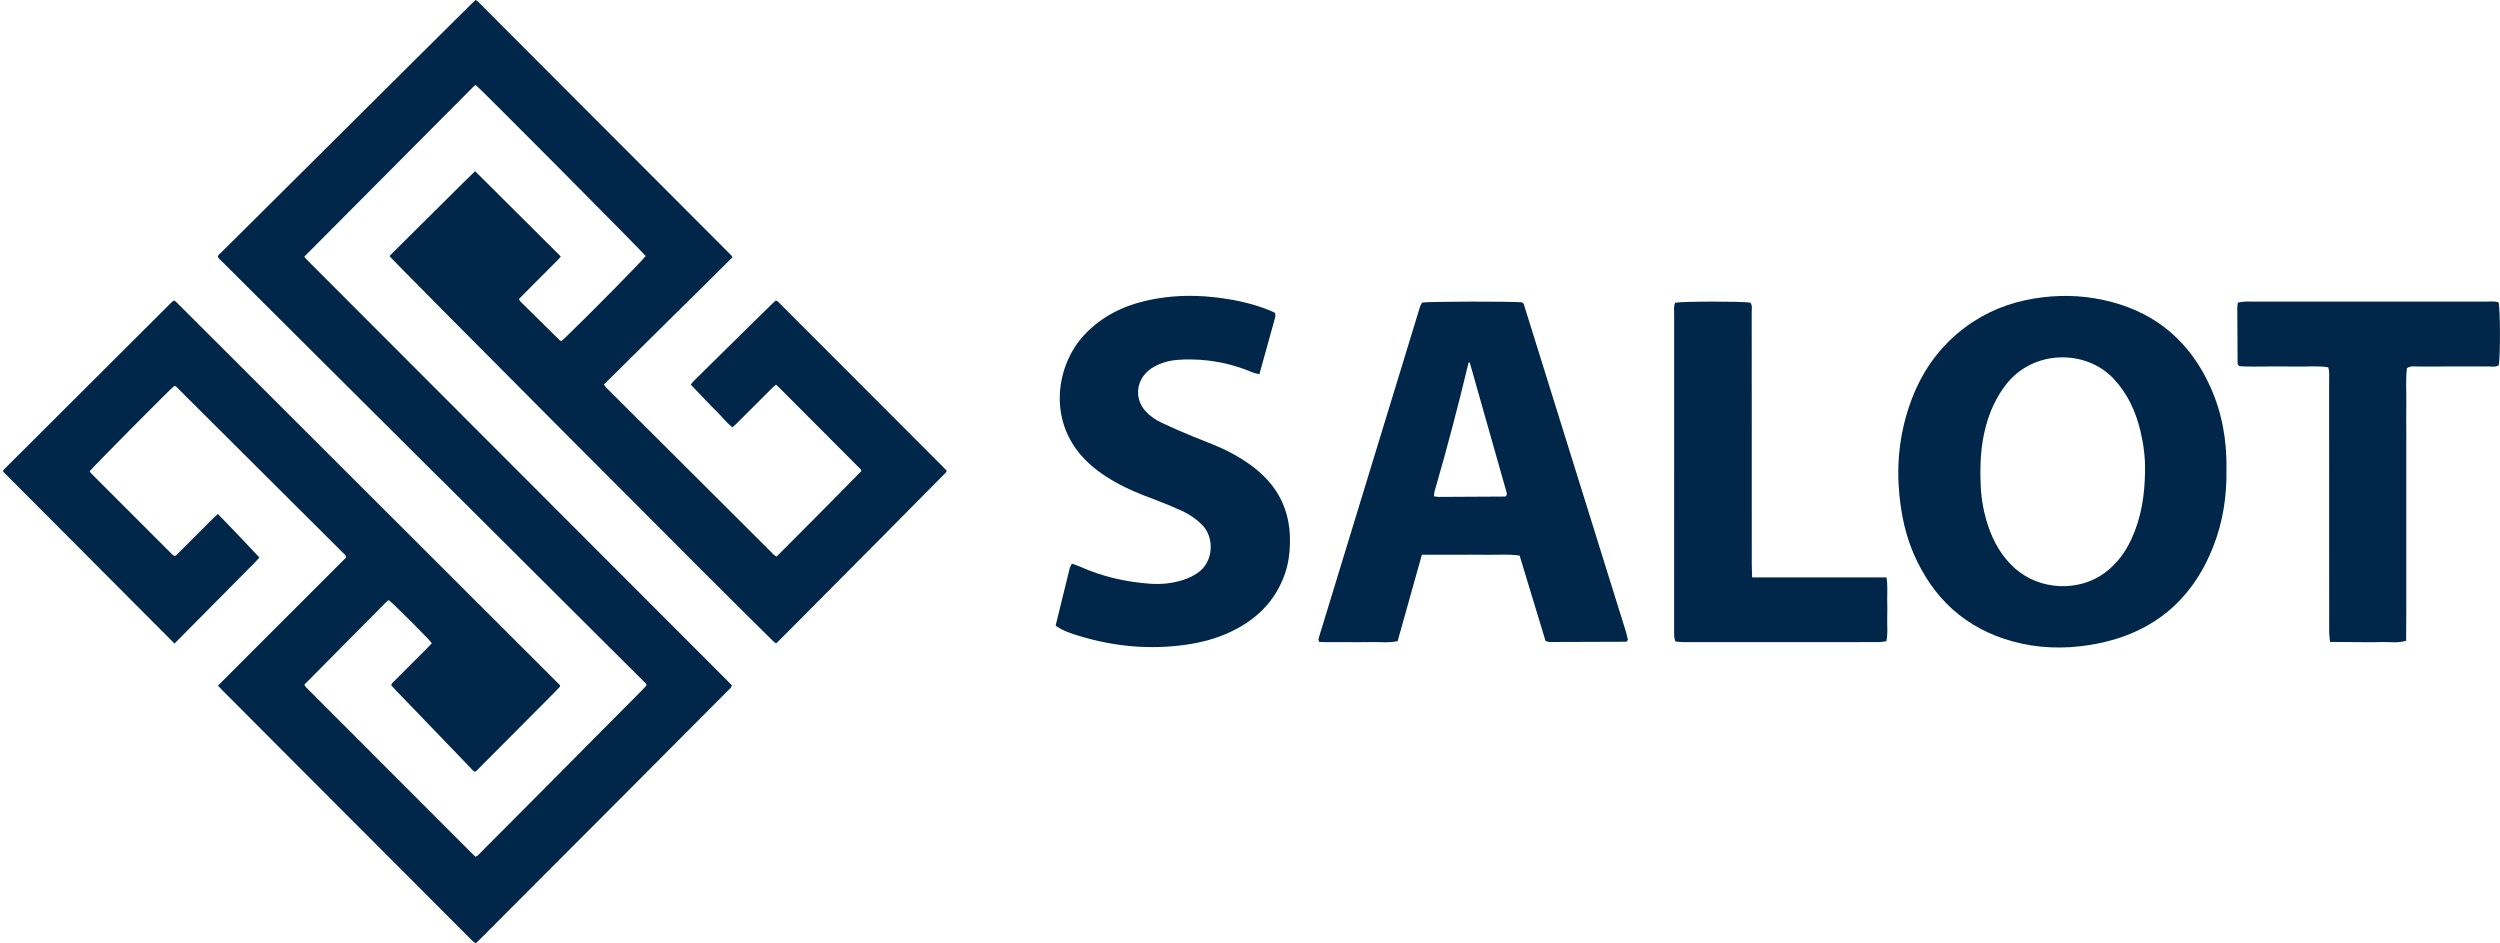
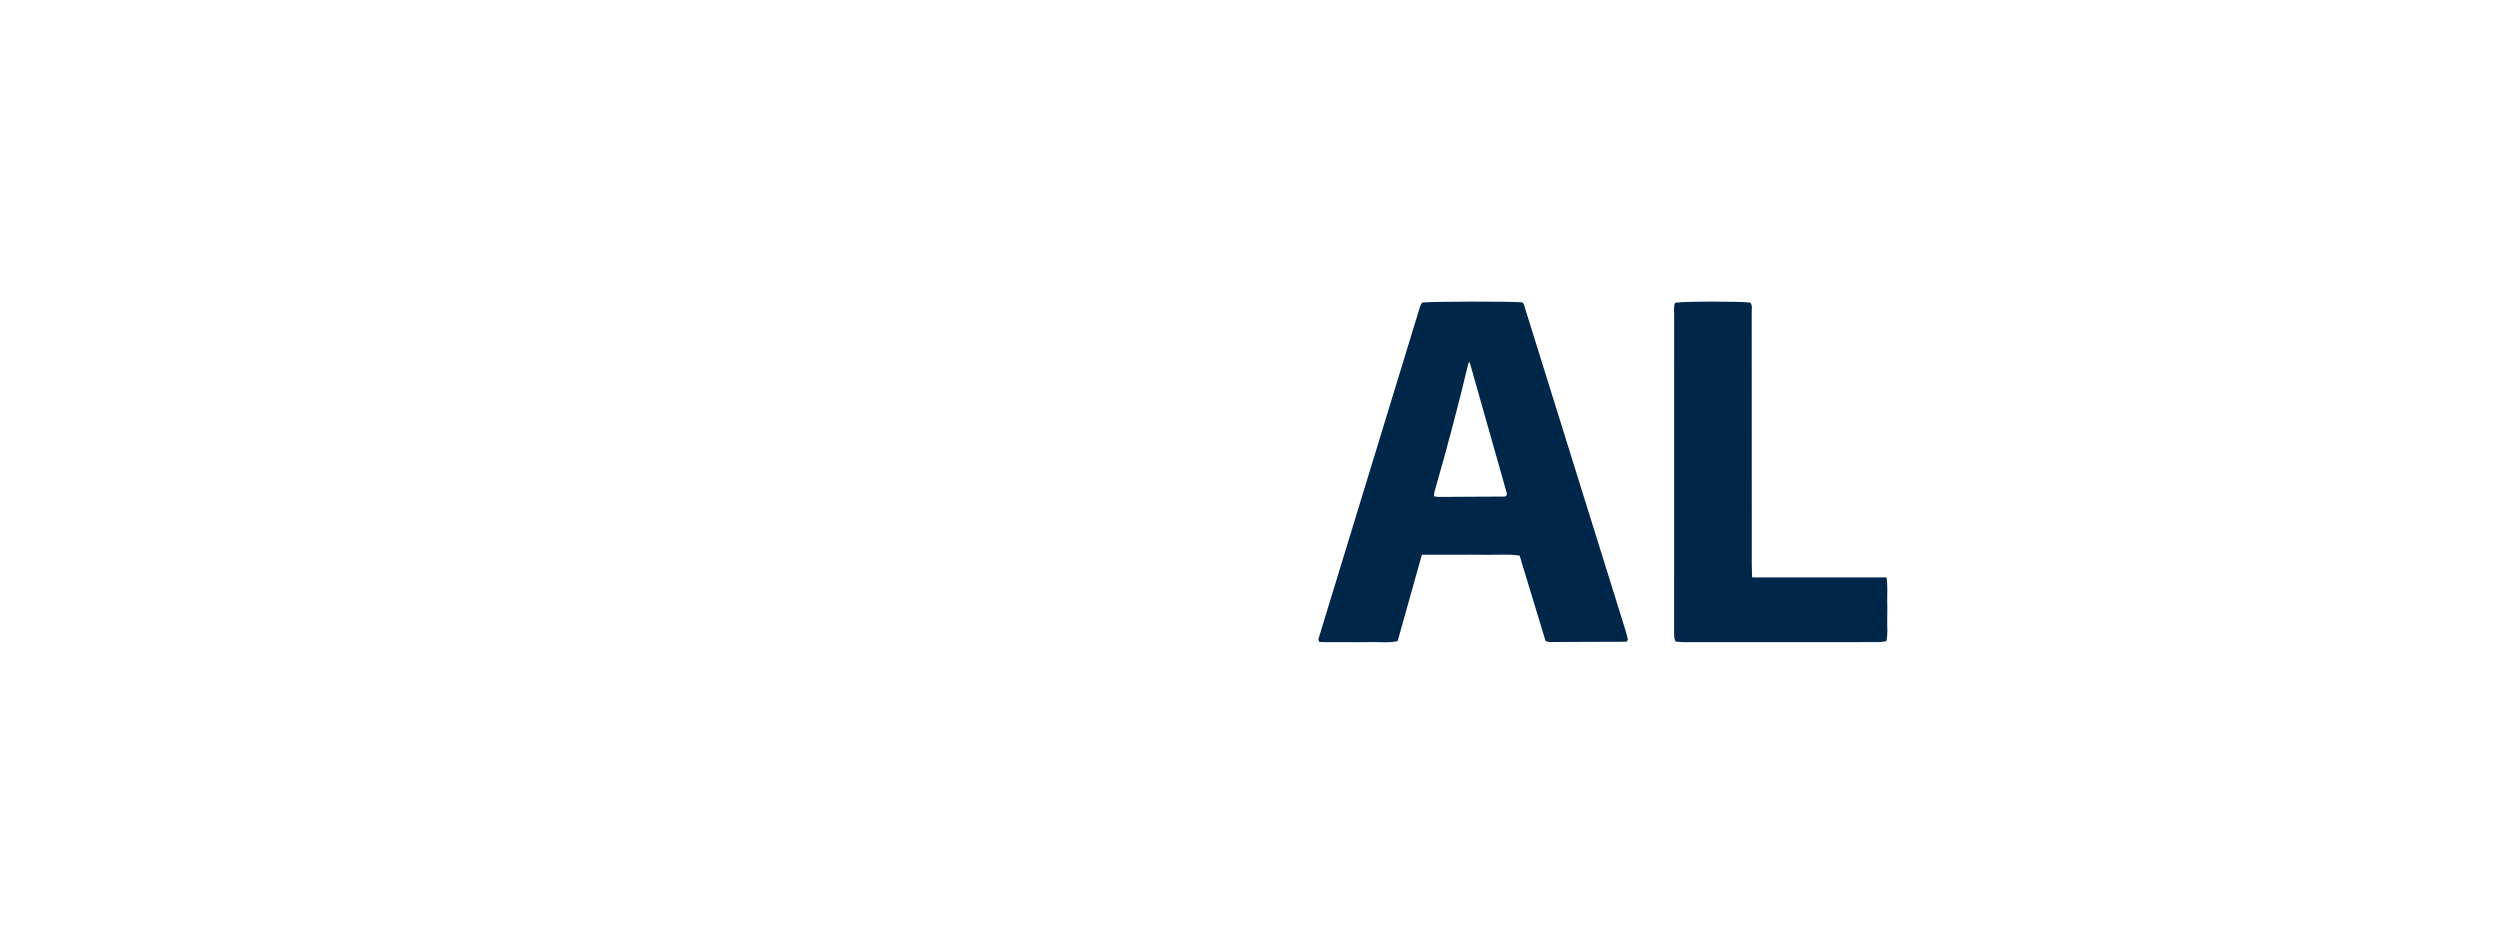
<svg xmlns="http://www.w3.org/2000/svg" width="106" height="40" viewBox="0 0 106 40" fill="none">
-   <path d="M20.145 7.259C21.366 8.476 22.569 9.671 23.777 10.874C23.677 11.01 23.566 11.102 23.468 11.204C23.375 11.301 23.277 11.395 23.182 11.491C23.081 11.593 22.979 11.695 22.878 11.796C22.782 11.892 22.686 11.988 22.591 12.084C22.49 12.186 22.388 12.287 22.287 12.39C22.192 12.486 22.099 12.582 22 12.684C22.03 12.728 22.049 12.767 22.077 12.795C22.618 13.33 23.159 13.865 23.702 14.398C23.725 14.421 23.755 14.438 23.791 14.465C23.837 14.427 23.885 14.395 23.927 14.354C25.038 13.285 27.246 11.044 27.377 10.854C27.265 10.698 20.379 3.767 20.172 3.604C20.146 3.621 20.114 3.634 20.09 3.658C17.699 6.06 15.308 8.463 12.904 10.88C12.917 10.898 12.941 10.94 12.974 10.974C13.085 11.089 13.2 11.203 13.313 11.316C19.145 17.154 24.976 22.992 30.808 28.83C30.884 28.907 30.96 28.986 31.029 29.056C31.01 29.167 30.932 29.212 30.874 29.271C29.42 30.733 27.964 32.195 26.508 33.656C24.472 35.698 22.434 37.737 20.398 39.778C20.326 39.849 20.253 39.92 20.172 40C20.129 39.968 20.087 39.943 20.052 39.91C19.984 39.847 19.92 39.779 19.854 39.714C17.471 37.327 15.086 34.94 12.703 32.553C11.622 31.47 10.542 30.386 9.462 29.302C9.391 29.231 9.323 29.157 9.242 29.072C9.858 28.455 10.461 27.852 11.064 27.248C11.668 26.645 12.272 26.041 12.876 25.437C13.479 24.834 14.082 24.232 14.681 23.632C14.663 23.532 14.594 23.491 14.543 23.439C14.016 22.913 13.488 22.39 12.961 21.864C11.183 20.092 9.404 18.319 7.625 16.548C7.554 16.478 7.495 16.392 7.398 16.353C7.254 16.459 3.937 19.803 3.8 19.982C3.826 20.017 3.852 20.058 3.885 20.092C5.021 21.229 6.157 22.364 7.293 23.5C7.323 23.529 7.357 23.553 7.385 23.578C7.478 23.567 7.519 23.496 7.571 23.444C8.063 22.955 8.553 22.464 9.043 21.974C9.102 21.916 9.164 21.861 9.236 21.793C9.836 22.402 10.412 23.016 10.999 23.638C10.938 23.706 10.889 23.764 10.837 23.817C9.695 24.969 8.554 26.121 7.399 27.286C4.963 24.844 2.542 22.415 0.134 19.998C0.134 19.965 0.132 19.956 0.134 19.948C0.136 19.94 0.141 19.933 0.146 19.927C2.523 17.556 4.899 15.186 7.276 12.816C7.299 12.793 7.328 12.774 7.355 12.754C7.361 12.75 7.371 12.751 7.394 12.746C7.419 12.765 7.454 12.787 7.483 12.816C12.909 18.233 18.334 23.65 23.749 29.058C23.745 29.088 23.745 29.097 23.742 29.105C23.74 29.113 23.737 29.121 23.731 29.127C23.638 29.225 23.545 29.323 23.45 29.419C22.365 30.509 21.279 31.6 20.194 32.69C20.183 32.701 20.164 32.706 20.135 32.72C20.061 32.694 20.012 32.623 19.956 32.565C19.311 31.895 18.666 31.224 18.022 30.554C17.6 30.116 17.177 29.678 16.755 29.239C16.697 29.178 16.643 29.115 16.586 29.052C16.615 28.956 16.687 28.907 16.745 28.849C17.204 28.387 17.666 27.928 18.126 27.467C18.19 27.402 18.251 27.334 18.311 27.27C18.181 27.092 16.715 25.628 16.493 25.451C16.486 25.451 16.478 25.45 16.47 25.451C16.462 25.452 16.453 25.456 16.447 25.461C16.41 25.495 16.373 25.53 16.337 25.565C15.194 26.718 14.052 27.871 12.899 29.035C12.932 29.079 12.957 29.12 12.99 29.154C13.12 29.287 13.252 29.418 13.383 29.549C15.57 31.739 17.757 33.928 19.944 36.117C20.015 36.188 20.088 36.258 20.158 36.325C20.266 36.289 20.319 36.209 20.383 36.145C21.218 35.307 22.054 34.468 22.888 33.629C24.336 32.172 25.784 30.714 27.231 29.256C27.296 29.192 27.357 29.124 27.407 29.071C27.407 29.039 27.409 29.03 27.407 29.023C27.405 29.015 27.4 29.007 27.396 29C27.391 28.993 27.386 28.987 27.38 28.98C27.375 28.973 27.369 28.967 27.363 28.961C27.352 28.949 27.34 28.937 27.328 28.925C27.322 28.919 27.316 28.913 27.31 28.907C27.298 28.895 27.286 28.883 27.274 28.872C27.262 28.86 27.25 28.848 27.238 28.836C24.411 26.02 21.584 23.204 18.757 20.388C18.745 20.376 18.733 20.364 18.721 20.352C18.715 20.346 18.709 20.34 18.703 20.334C18.698 20.328 18.691 20.323 18.685 20.317C18.679 20.31 18.673 20.305 18.666 20.299C18.636 20.27 18.605 20.241 18.574 20.212C18.568 20.206 18.562 20.2 18.556 20.194C18.55 20.188 18.544 20.182 18.538 20.176C18.526 20.164 18.514 20.152 18.502 20.14C15.477 17.127 12.452 14.114 9.427 11.102C9.409 11.084 9.391 11.066 9.373 11.048C9.367 11.042 9.361 11.037 9.355 11.03C9.349 11.024 9.343 11.018 9.337 11.013C9.331 11.007 9.325 11.001 9.319 10.995C9.313 10.989 9.307 10.982 9.301 10.976C9.295 10.97 9.289 10.964 9.284 10.958C9.278 10.952 9.272 10.946 9.266 10.94C9.261 10.933 9.256 10.926 9.253 10.919C9.249 10.912 9.245 10.904 9.239 10.891C9.24 10.808 9.314 10.768 9.365 10.717C9.766 10.317 10.17 9.92 10.572 9.521C12.899 7.208 15.225 4.896 17.551 2.583C18.361 1.778 19.172 0.976 19.982 0.172C20.042 0.113 20.104 0.057 20.164 0C20.197 0.018 20.223 0.026 20.24 0.042C23.83 3.638 27.42 7.233 31.009 10.83C31.026 10.847 31.034 10.872 31.057 10.908C30.156 11.81 29.245 12.703 28.338 13.598C27.43 14.495 26.525 15.394 25.608 16.302C25.642 16.35 25.666 16.392 25.697 16.427C25.742 16.478 25.792 16.523 25.84 16.571C28.121 18.846 30.401 21.12 32.684 23.394C32.755 23.465 32.813 23.551 32.931 23.596C34.134 22.396 35.333 21.182 36.518 19.978C36.515 19.945 36.516 19.938 36.514 19.93C36.511 19.923 36.507 19.914 36.502 19.908C35.362 18.764 34.222 17.621 33.082 16.478C33.028 16.424 32.972 16.373 32.906 16.309C32.853 16.354 32.799 16.392 32.753 16.438C32.25 16.939 31.749 17.442 31.246 17.943C31.187 18.002 31.124 18.056 31.055 18.12C30.823 17.941 30.656 17.717 30.46 17.522C30.262 17.326 30.07 17.123 29.876 16.922C29.683 16.722 29.492 16.52 29.289 16.307C29.338 16.248 29.374 16.194 29.42 16.148C30.214 15.364 31.009 14.581 31.804 13.798C32.105 13.502 32.408 13.206 32.71 12.91C32.77 12.852 32.832 12.796 32.889 12.743C32.991 12.767 33.038 12.842 33.096 12.9C33.563 13.366 34.029 13.832 34.495 14.299C36.311 16.117 38.128 17.935 39.944 19.754C40.01 19.819 40.073 19.886 40.133 19.948C40.136 20.04 40.066 20.072 40.022 20.118C39.16 20.991 38.299 21.863 37.435 22.732C35.994 24.184 34.551 25.635 33.108 27.086C33.044 27.151 32.977 27.213 32.903 27.285C32.855 27.245 32.815 27.216 32.78 27.182C31.424 25.875 16.699 11.097 16.526 10.87C16.528 10.862 16.528 10.854 16.531 10.847C16.534 10.839 16.537 10.83 16.543 10.825C17.584 9.791 18.625 8.757 19.666 7.724C19.816 7.576 19.968 7.43 20.144 7.26L20.145 7.259Z" fill="#00264A" />
-   <path d="M94.401 19.939C94.419 21.023 94.256 22.114 93.848 23.157C92.908 25.566 91.134 26.946 88.586 27.35C87.492 27.523 86.403 27.489 85.332 27.194C83.331 26.641 81.961 25.369 81.144 23.488C80.801 22.699 80.623 21.868 80.537 21.012C80.405 19.701 80.538 18.421 80.965 17.179C81.474 15.698 82.356 14.488 83.686 13.627C84.58 13.049 85.563 12.729 86.622 12.604C87.597 12.488 88.553 12.548 89.499 12.794C91.489 13.312 92.877 14.541 93.716 16.396C94.219 17.51 94.426 18.686 94.402 19.939H94.401ZM90.948 20.01C90.965 19.421 90.89 18.841 90.753 18.27C90.555 17.443 90.212 16.692 89.619 16.059C88.443 14.805 86.203 14.815 85.047 16.314C84.634 16.851 84.365 17.452 84.193 18.1C83.97 18.935 83.945 19.786 83.985 20.643C84.011 21.2 84.115 21.742 84.288 22.27C84.518 22.973 84.874 23.599 85.434 24.099C86.482 25.034 88.148 25.111 89.262 24.273C89.756 23.901 90.11 23.422 90.367 22.87C90.789 21.964 90.935 21 90.949 20.011L90.948 20.01Z" fill="#00264A" />
  <path d="M60.287 23.522C59.936 24.773 59.599 25.974 59.26 27.183C58.878 27.268 58.514 27.215 58.154 27.224C57.773 27.234 57.392 27.228 57.011 27.226C56.649 27.224 56.287 27.233 55.938 27.219C55.918 27.15 55.894 27.116 55.902 27.092C57.337 22.389 58.776 17.686 60.215 12.985C60.233 12.927 60.273 12.875 60.299 12.828C60.685 12.779 64.105 12.774 64.542 12.82C64.553 12.831 64.566 12.841 64.576 12.852C64.587 12.864 64.601 12.875 64.606 12.889C66.047 17.508 67.488 22.126 68.927 26.746C68.965 26.866 68.992 26.99 69.022 27.113C69.024 27.125 69.011 27.141 69.005 27.156C68.997 27.169 68.991 27.184 68.98 27.193C68.969 27.202 68.951 27.21 68.937 27.21C67.858 27.214 66.779 27.219 65.7 27.221C65.655 27.221 65.609 27.198 65.532 27.178C65.169 25.983 64.802 24.776 64.432 23.557C63.96 23.486 63.5 23.531 63.044 23.523C62.599 23.515 62.154 23.521 61.71 23.521H60.287V23.522ZM62.314 15.357C62.303 15.367 62.266 15.381 62.261 15.402C61.827 17.214 61.353 19.016 60.834 20.805C60.813 20.877 60.81 20.954 60.797 21.042C60.88 21.053 60.941 21.069 61.002 21.069C61.938 21.066 62.873 21.06 63.807 21.054C63.822 21.054 63.838 21.044 63.851 21.035C63.862 21.027 63.868 21.012 63.876 21C63.881 20.969 63.896 20.935 63.888 20.908C63.364 19.055 62.838 17.203 62.313 15.356L62.314 15.357Z" fill="#00264A" />
-   <path d="M44.758 26.528C44.959 25.705 45.157 24.894 45.358 24.084C45.372 24.026 45.413 23.974 45.451 23.898C45.579 23.946 45.698 23.983 45.81 24.033C46.748 24.452 47.733 24.674 48.753 24.749C49.231 24.784 49.707 24.738 50.164 24.59C50.372 24.523 50.578 24.426 50.76 24.305C51.486 23.825 51.486 22.777 50.978 22.263C50.73 22.011 50.444 21.812 50.126 21.666C49.738 21.488 49.342 21.323 48.941 21.174C48.375 20.965 47.817 20.739 47.291 20.442C46.79 20.161 46.326 19.83 45.933 19.41C44.413 17.784 44.789 15.457 45.985 14.188C46.729 13.398 47.661 12.95 48.707 12.725C49.613 12.53 50.527 12.499 51.452 12.599C52.278 12.687 53.079 12.854 53.849 13.166C53.921 13.195 53.989 13.233 54.067 13.27C54.067 13.343 54.08 13.408 54.065 13.464C53.848 14.255 53.626 15.045 53.398 15.866C53.28 15.836 53.19 15.824 53.11 15.79C52.282 15.437 51.419 15.254 50.52 15.241C50.106 15.235 49.694 15.25 49.297 15.386C49.04 15.474 48.803 15.599 48.608 15.794C48.154 16.253 48.134 16.941 48.563 17.424C48.756 17.641 48.993 17.803 49.252 17.924C49.697 18.132 50.146 18.331 50.602 18.516C51.16 18.742 51.728 18.943 52.258 19.234C52.875 19.573 53.441 19.97 53.889 20.523C54.486 21.261 54.716 22.116 54.694 23.044C54.684 23.47 54.628 23.893 54.489 24.304C54.087 25.486 53.269 26.279 52.158 26.8C51.579 27.071 50.966 27.235 50.337 27.328C48.772 27.561 47.236 27.417 45.728 26.955C45.398 26.854 45.066 26.746 44.759 26.528L44.758 26.528Z" fill="#00264A" />
-   <path d="M98.714 15.574C98.281 15.503 97.855 15.55 97.431 15.542C97.019 15.534 96.606 15.543 96.194 15.539C95.769 15.535 95.343 15.559 94.951 15.526C94.908 15.481 94.895 15.472 94.888 15.458C94.88 15.445 94.874 15.428 94.874 15.413C94.869 14.623 94.864 13.832 94.861 13.042C94.861 12.981 94.875 12.92 94.885 12.829C94.98 12.815 95.069 12.794 95.158 12.789C95.269 12.782 95.38 12.787 95.492 12.787C98.792 12.787 102.093 12.787 105.394 12.788C105.579 12.788 105.77 12.758 105.944 12.825C106.015 13.236 106.016 15.093 105.948 15.486C105.806 15.579 105.643 15.536 105.489 15.537C104.505 15.541 103.521 15.537 102.537 15.541C102.383 15.541 102.221 15.5 102.054 15.61C101.994 16.083 102.036 16.572 102.028 17.058C102.02 17.532 102.027 18.007 102.027 18.482V24.271C102.027 24.761 102.027 25.252 102.027 25.742C102.025 26.215 102.023 26.687 102.02 27.168C101.651 27.279 101.302 27.212 100.958 27.223C100.594 27.236 100.229 27.227 99.864 27.226C99.517 27.224 99.171 27.221 98.794 27.217C98.78 27.068 98.758 26.948 98.758 26.827C98.755 25.751 98.756 24.676 98.756 23.6C98.756 21.101 98.756 18.602 98.755 16.102C98.755 15.932 98.778 15.758 98.715 15.573L98.714 15.574Z" fill="#00264A" />
  <path d="M74.292 24.481C76.228 24.481 78.096 24.481 79.988 24.481C80.044 24.822 80.013 25.12 80.018 25.416C80.023 25.7 80.026 25.985 80.018 26.27C80.01 26.568 80.055 26.869 79.98 27.188C79.873 27.201 79.766 27.225 79.659 27.225C76.899 27.227 74.137 27.227 71.376 27.226C71.268 27.226 71.16 27.21 71.041 27.201C71.021 27.128 70.993 27.07 70.989 27.01C70.98 26.9 70.983 26.789 70.983 26.678C70.983 22.234 70.983 17.788 70.984 13.344C70.984 13.173 70.956 12.997 71.026 12.836C71.408 12.774 73.807 12.772 74.215 12.831C74.31 12.955 74.272 13.102 74.272 13.24C74.276 14.473 74.274 15.707 74.274 16.941C74.274 19.266 74.274 21.592 74.275 23.917C74.275 24.087 74.285 24.257 74.291 24.481L74.292 24.481Z" fill="#00264A" />
</svg>